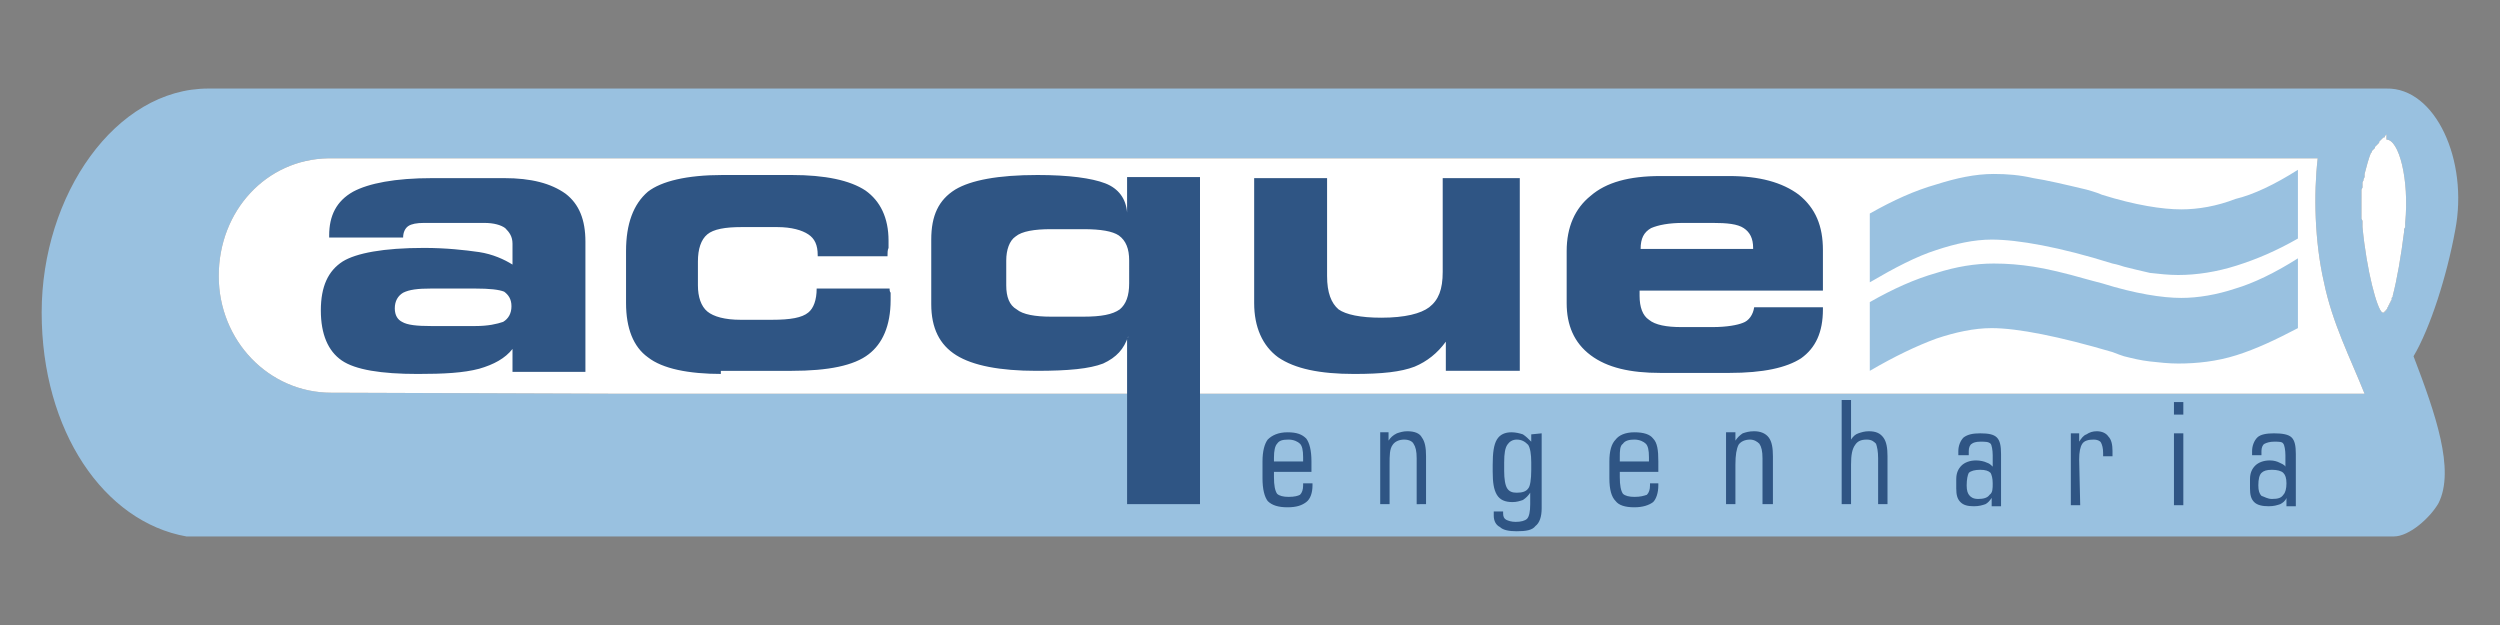
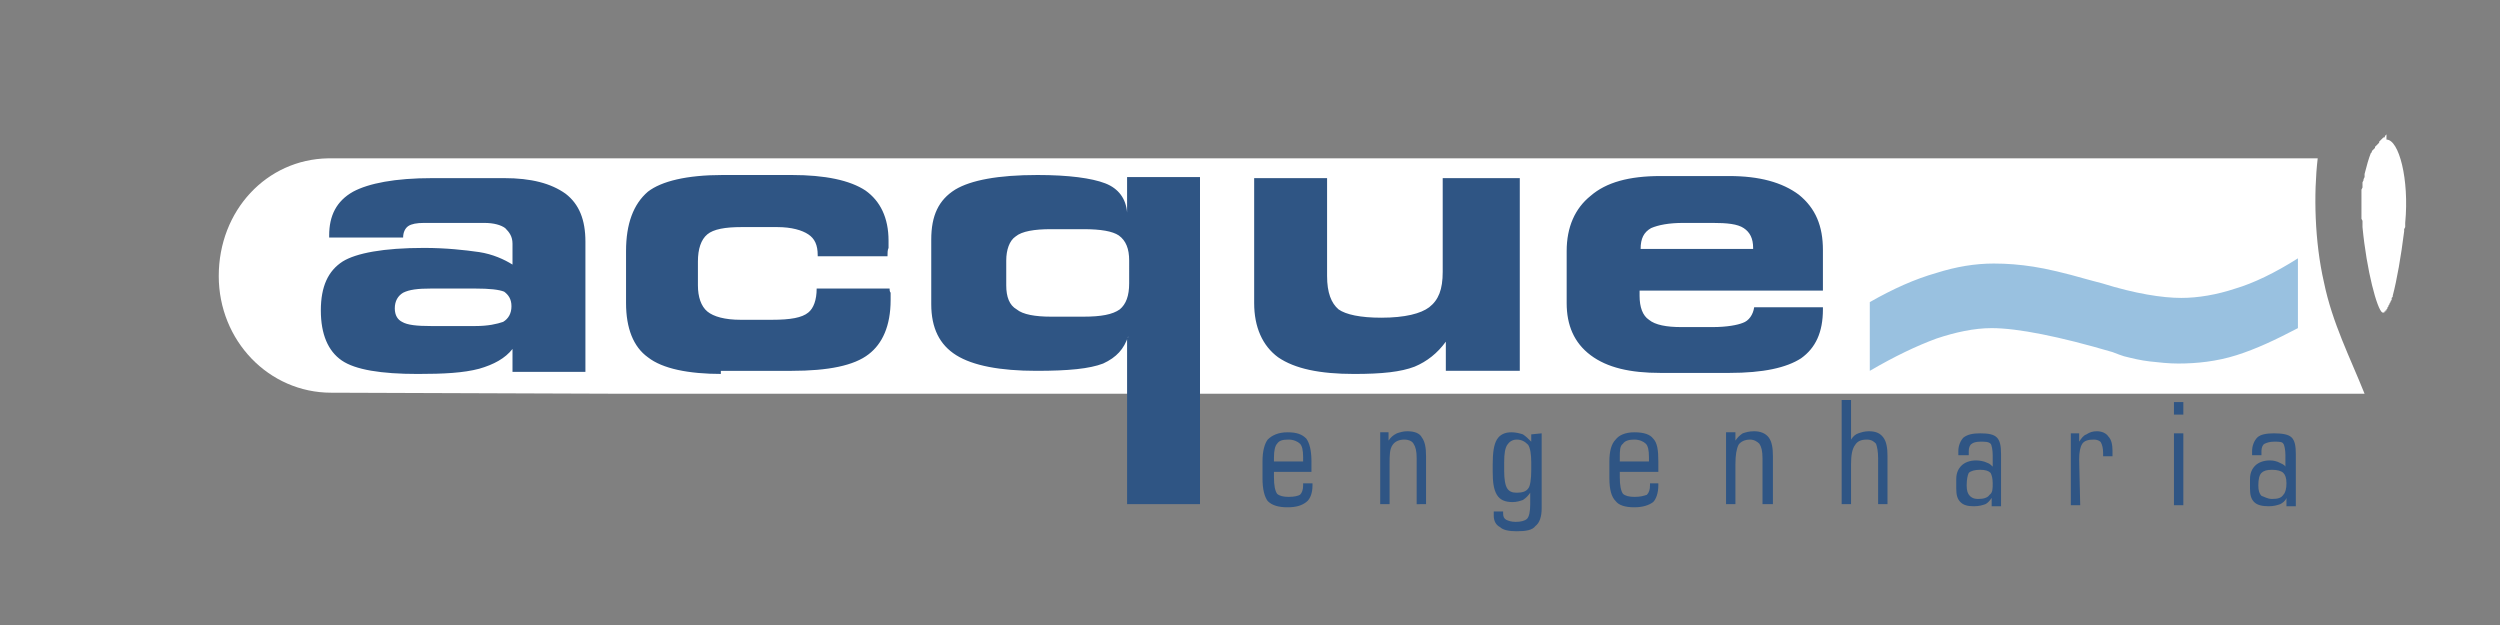
<svg xmlns="http://www.w3.org/2000/svg" version="1.1" id="Camada_1" x="0px" y="0px" viewBox="0 0 240 60" style="enable-background:new 0 0 240 60;" xml:space="preserve">
  <rect x="0" y="0" width="240" height="60" fill="#808080" stroke="none" />
  <style type="text/css">
	.st0{fill-rule:evenodd;clip-rule:evenodd;fill:#99C1E0;}
	.st1{fill-rule:evenodd;clip-rule:evenodd;fill:#FFFFFF;}
	.st2{fill:#99C1E0;}
	.st3{fill:#2F5584;}
</style>
  <g id="logo">
-     <path class="st0" d="M59.7,37.8H227c-1.4-3.5-3.1-6.8-3.9-10.7c-0.9-3.9-1-8.5-0.6-11.9h-191l0,0c-5.9,0.1-10.5,5-10.5,11.3   c0,6.2,4.8,11.2,10.8,11.2c0.1,0,0.2,0,0.3,0l0,0L59.7,37.8C59.7,37.7,59.7,37.8,59.7,37.8z M229.8,51.5H20h-2.1l0,0   C10,50.1,4,41.4,4,30C4,18.7,11.1,8.5,20,8.5h209.1c4.7-0.1,7.9,6.9,6.6,13.6c-0.8,4.4-2.4,9.4-4,12.1c2.1,5.5,4,10.9,2.4,14.1   C233.3,49.7,231.3,51.5,229.8,51.5L229.8,51.5z M229.1,13.4c1.2,0,2.2,3.8,1.8,8v0.2v0.2l-0.1,0.2l0,0v0.2l0,0   c-0.3,2.4-0.7,4.7-1.1,6.2l0,0v0.1l0,0l-0.1,0.1l0,0v0.1v0.1l-0.1,0.1l0,0V29l0,0l-0.1,0.1l0,0v0.1l0,0l-0.1,0.1l0,0v0.1l0,0   l-0.1,0.1l0,0v0.1l0,0l-0.1,0.1l0,0v0.1H229v0.1h-0.1l0,0V30h-0.1l0,0h-0.1l0,0c-0.5-0.3-1.5-4-1.9-8.2v-0.2v-0.2v-0.2l-0.1-0.2   v-0.2v-0.2v-0.2v-0.2v-0.8v-0.2V19v-0.2v-0.2v-0.2v-0.2l0.1-0.2v-0.1v-0.2v-0.2l0,0l0.1-0.2l0,0v0.1l0,0v-0.2l0,0L227,17l0,0v-0.1   l0,0v-0.2l0,0c0.2-0.8,0.4-1.5,0.6-2l0,0l0.1-0.1l0,0v-0.1l0,0l0.1-0.1l0,0l0.1-0.1l0,0l0.1-0.1l0,0v-0.1l0,0l0.1-0.1l0,0l0.1-0.1   l0,0l0.1-0.1l0,0l0.1-0.1l0,0v-0.1l0,0l0.1-0.1l0,0l0.1-0.1l0,0l0.1-0.1l0,0l0.1-0.1l0,0h0.1L229,13l0,0l0.1-0.1h0.1h0.1h-0.2   L229.1,13.4L229.1,13.4z" />
    <path class="st1" d="M59.7,37.8H227c-1.4-3.5-3.1-6.8-3.9-10.7c-0.9-3.9-1-8.5-0.6-11.9h-191l0,0c-5.9,0.1-10.5,5-10.5,11.3   c0,6.2,4.8,11.2,10.8,11.2c0.1,0,0.2,0,0.3,0l0,0L59.7,37.8C59.7,37.7,59.7,37.8,59.7,37.8z M229.1,13.4c1.2,0,2.2,3.8,1.8,8v0.2   v0.2l-0.1,0.2l0,0v0.2l0,0c-0.3,2.4-0.7,4.7-1.1,6.2l0,0v0.1l0,0l-0.1,0.1l0,0v0.1v0.1l-0.1,0.1l0,0V29l0,0l-0.1,0.1l0,0v0.1l0,0   l-0.1,0.1l0,0v0.1l0,0l-0.1,0.1l0,0v0.1l0,0l-0.1,0.1l0,0v0.1H229v0.1h-0.1l0,0V30h-0.1l0,0h-0.1l0,0c-0.5-0.3-1.5-4-1.9-8.2v-0.2   v-0.2v-0.2l-0.1-0.2v-0.2v-0.2v-0.2v-0.2v-0.8v-0.2V19v-0.2v-0.2v-0.2v-0.2l0.1-0.2v-0.1v-0.2v-0.2l0,0l0.1-0.2l0,0v0.1l0,0v-0.2   l0,0L227,17l0,0v-0.1l0,0v-0.2l0,0c0.2-0.8,0.4-1.5,0.6-2l0,0l0.1-0.1l0,0v-0.1l0,0l0.1-0.1l0,0l0.1-0.1l0,0l0.1-0.1l0,0v-0.1l0,0   l0.1-0.1l0,0l0.1-0.1l0,0l0.1-0.1l0,0l0.1-0.1l0,0v-0.1l0,0l0.1-0.1l0,0l0.1-0.1l0,0l0.1-0.1l0,0l0.1-0.1l0,0h0.1L229,13l0,0   l0.1-0.1h0.1h0.1h-0.2L229.1,13.4L229.1,13.4z" />
-     <path class="st2" d="M220.6,16.3v6.6c-2.1,1.2-4,2-5.9,2.6s-3.8,0.9-5.6,0.9c-0.9,0-1.8-0.1-2.7-0.2c-0.9-0.2-1.7-0.4-2.5-0.6   c-0.3-0.1-0.6-0.2-1.1-0.3c-5.1-1.6-9.1-2.3-11.6-2.3c-1.7,0-3.5,0.4-5.3,1c-1.9,0.6-4,1.7-6.4,3.1v-6.6c2.3-1.3,4.3-2.2,6.4-2.8   c1.9-0.6,3.7-1,5.5-1c1.3,0,2.5,0.1,3.8,0.4c1.3,0.2,3,0.6,5.1,1.1c0.3,0.1,0.8,0.2,1.5,0.5c3.2,1,5.8,1.4,7.6,1.4   c1.6,0,3.4-0.3,5.2-1C216.3,18.7,218.4,17.7,220.6,16.3L220.6,16.3z" />
    <path class="st2" d="M220.6,24.8v6.7c-2.1,1.1-4,2-5.9,2.6s-3.8,0.8-5.6,0.8c-0.9,0-1.8-0.1-2.7-0.2c-0.9-0.1-1.7-0.3-2.5-0.5   c-0.3-0.1-0.6-0.2-1.1-0.4c-5.1-1.5-9.1-2.3-11.6-2.3c-1.7,0-3.5,0.4-5.3,1c-1.9,0.7-4,1.7-6.4,3.1V29c2.3-1.3,4.3-2.2,6.4-2.8   c1.9-0.6,3.7-0.9,5.5-0.9c1.3,0,2.5,0.1,3.8,0.3c1.3,0.2,3,0.6,5.1,1.2c0.3,0.1,0.8,0.2,1.5,0.4c3.2,1,5.8,1.4,7.6,1.4   c1.6,0,3.4-0.3,5.2-0.9C216.3,27.2,218.4,26.2,220.6,24.8L220.6,24.8z" />
    <path class="st3" d="M45.6,27.7h-4.2c-1.3,0-2.1,0.1-2.7,0.4c-0.5,0.3-0.8,0.8-0.8,1.5s0.3,1.1,0.7,1.3c0.5,0.3,1.4,0.4,2.8,0.4   h4.2c1.3,0,2.1-0.2,2.7-0.4c0.5-0.3,0.8-0.8,0.8-1.5s-0.3-1.1-0.7-1.4C47.9,27.8,47,27.7,45.6,27.7L45.6,27.7z M56.2,35.7h-7v-2.2   c-0.7,0.9-1.8,1.5-3.2,1.9c-1.5,0.4-3.4,0.5-5.9,0.5c-3.5,0-6-0.4-7.3-1.3c-1.3-0.9-2-2.5-2-4.8s0.7-3.8,2.1-4.7   c1.3-0.8,3.9-1.3,7.8-1.3c2.1,0,3.9,0.2,5.3,0.4c1.3,0.2,2.4,0.7,3.2,1.2v-2c0-0.7-0.3-1.1-0.7-1.5c-0.4-0.3-1.1-0.5-2-0.5h-5.8   c-0.7,0-1.2,0.1-1.5,0.3c-0.3,0.2-0.5,0.6-0.5,1.1h-7.1v-0.2c0-1.9,0.7-3.3,2.3-4.2c1.5-0.8,4-1.3,7.6-1.3h6.9   c2.6,0,4.5,0.5,5.9,1.5c1.3,1,1.9,2.5,1.9,4.6v12.6l0,0V35.7z M69.3,35.9c-3.2,0-5.7-0.5-7.1-1.6c-1.4-1-2.1-2.8-2.1-5.2v-5   c0-2.6,0.7-4.5,2.1-5.7c1.3-1,3.7-1.6,7.2-1.6H76c3.2,0,5.6,0.5,7.1,1.5c1.4,1,2.2,2.6,2.2,4.8c0,0.2,0,0.5,0,0.7   c-0.1,0.2-0.1,0.5-0.1,0.8h-6.7v-0.1c0-1-0.3-1.6-0.9-2s-1.6-0.7-3-0.7h-3.4c-1.6,0-2.7,0.2-3.3,0.7C67.3,23,67,23.9,67,25.1v2.3   c0,1.1,0.3,2,0.9,2.5s1.7,0.8,3.2,0.8h3c1.8,0,2.9-0.2,3.5-0.7c0.5-0.4,0.8-1.2,0.8-2.3h7c0,0.1,0,0.3,0.1,0.4c0,0.2,0,0.4,0,0.7   c0,2.5-0.8,4.2-2.1,5.2c-1.4,1.1-3.9,1.6-7.4,1.6h-6.8v0.3H69.3z M108.3,32.3c-0.4,1.2-1.1,2-2.4,2.6c-1.3,0.5-3.3,0.7-6.4,0.7   c-3.5,0-6.1-0.5-7.7-1.5s-2.4-2.6-2.4-4.9V23c0-2.3,0.7-3.8,2.3-4.8c1.5-0.9,4.1-1.4,7.9-1.4c3,0,5.2,0.3,6.5,0.8s2,1.5,2.1,2.8V17   h7v31.4h-7v-16h0.1V32.3z M104,22h-3.1c-1.6,0-2.8,0.2-3.4,0.7c-0.6,0.4-0.9,1.3-0.9,2.3v2.4c0,1.1,0.3,1.9,1,2.3   c0.6,0.5,1.8,0.7,3.3,0.7h3.1c1.7,0,2.8-0.2,3.5-0.7c0.6-0.5,0.9-1.3,0.9-2.5V25c0-1.1-0.3-1.9-1-2.4C106.8,22.2,105.7,22,104,22   L104,22z M138.8,17.1h7.1v18.5h-7.1v-2.8c-0.8,1.1-1.8,1.9-3,2.4c-1.3,0.5-3.1,0.7-5.8,0.7c-3.3,0-5.7-0.5-7.3-1.6   c-1.5-1.1-2.3-2.9-2.3-5.2v-12h7v9.4c0,1.6,0.4,2.6,1.1,3.2c0.7,0.5,2.1,0.8,4.1,0.8c2.3,0,3.8-0.4,4.6-1c0.9-0.7,1.3-1.7,1.3-3.4   v-9H138.8z M168.4,29.5h6.6v0.2c0,2.2-0.7,3.7-2.1,4.7c-1.4,0.9-3.6,1.4-6.9,1.4h-6.6c-2.9,0-5.1-0.5-6.7-1.7   c-1.6-1.2-2.3-2.9-2.3-5v-5c0-2.3,0.8-4.1,2.3-5.3c1.5-1.3,3.7-1.9,6.7-1.9h6.6c2.9,0,5.1,0.6,6.7,1.8c1.6,1.3,2.3,3,2.3,5.3v3.9   h-17.6c0,0.1,0,0.2,0,0.3c0,0.1,0,0.2,0,0.2c0,1.1,0.3,1.9,0.9,2.3c0.6,0.5,1.7,0.7,3.1,0.7h3c1.4,0,2.4-0.2,2.9-0.4   C167.9,30.8,168.3,30.2,168.4,29.5L168.4,29.5z M157.5,23.9h10.8v-0.1c0-0.9-0.3-1.5-0.9-1.9c-0.6-0.4-1.6-0.5-3-0.5h-2.8   c-1.4,0-2.4,0.2-3.1,0.5C157.8,22.3,157.5,22.9,157.5,23.9L157.5,23.9z" />
    <path class="st3" d="M122.3,44.3h2.8v-0.4c0-0.7-0.1-1.1-0.3-1.3c-0.2-0.2-0.6-0.4-1.1-0.4c-0.6,0-0.9,0.1-1.1,0.4   c-0.2,0.2-0.3,0.7-0.3,1.3V44.3z M122.3,45.1v0.7c0,0.8,0.1,1.3,0.3,1.6c0.2,0.2,0.6,0.3,1.1,0.3c0.6,0,0.9-0.1,1.1-0.2   c0.2-0.2,0.3-0.5,0.3-0.9v-0.2h0.9v0.2c0,0.7-0.2,1.3-0.6,1.6s-0.9,0.5-1.8,0.5s-1.5-0.2-1.9-0.6c-0.3-0.4-0.5-1.1-0.5-2.2v-1.6   c0-1,0.2-1.7,0.5-2.1c0.4-0.4,1-0.7,1.9-0.7s1.4,0.2,1.8,0.6c0.3,0.4,0.5,1.1,0.5,2.2v1h-3.6C122.3,45.3,122.3,45.1,122.3,45.1z    M136,48.5V44c0-0.7-0.1-1.1-0.3-1.4c-0.1-0.2-0.4-0.4-0.9-0.4s-0.9,0.2-1.1,0.5c-0.3,0.4-0.3,1-0.3,1.9v3.8h-0.9v-6.9h0.8v0.8   c0.2-0.3,0.4-0.5,0.8-0.7c0.3-0.1,0.6-0.2,1-0.2c0.7,0,1.2,0.2,1.4,0.6c0.3,0.4,0.4,1,0.4,1.8v4.6H136V48.5z M147,45.1v-0.7   c0-0.8-0.1-1.4-0.3-1.7c-0.3-0.3-0.6-0.5-1.1-0.5c-0.4,0-0.7,0.2-0.9,0.5s-0.3,0.8-0.3,1.7v0.8c0,0.8,0.1,1.4,0.3,1.7   s0.5,0.4,0.9,0.4c0.5,0,0.9-0.1,1.1-0.4C146.9,46.7,147,46,147,45.1L147,45.1z M148,41.6v7.2c0,0.8-0.2,1.4-0.6,1.7   c-0.3,0.4-0.9,0.5-1.8,0.5c-0.7,0-1.3-0.1-1.6-0.4c-0.4-0.2-0.6-0.6-0.6-1.1v-0.4h0.9c0,0.1,0,0.1,0,0.1v0.1c0,0.3,0.1,0.5,0.3,0.6   s0.5,0.2,0.9,0.2c0.5,0,0.9-0.1,1.1-0.3c0.2-0.2,0.3-0.7,0.3-1.4v-1.1c-0.2,0.3-0.4,0.5-0.7,0.7c-0.3,0.1-0.6,0.2-1,0.2   c-0.7,0-1.2-0.2-1.5-0.7s-0.4-1.2-0.4-2.2v-0.7c0-1.1,0.1-1.9,0.4-2.4c0.3-0.5,0.8-0.7,1.4-0.7c0.4,0,0.8,0.1,1.1,0.2   c0.3,0.2,0.5,0.4,0.8,0.7v-0.7L148,41.6L148,41.6z M155.5,44.3h2.8v-0.4c0-0.7-0.1-1.1-0.3-1.3s-0.6-0.4-1.1-0.4s-0.9,0.1-1.1,0.4   c-0.3,0.2-0.3,0.7-0.3,1.3L155.5,44.3L155.5,44.3z M155.5,45.1v0.7c0,0.8,0.1,1.3,0.3,1.6c0.2,0.2,0.6,0.3,1.1,0.3   c0.6,0,0.9-0.1,1.2-0.2c0.2-0.2,0.3-0.5,0.3-0.9v-0.2h0.8v0.2c0,0.7-0.2,1.3-0.5,1.6c-0.4,0.3-1,0.5-1.8,0.5   c-0.9,0-1.5-0.2-1.8-0.6c-0.4-0.4-0.6-1.1-0.6-2.2v-1.6c0-1,0.2-1.7,0.6-2.1c0.3-0.4,0.9-0.7,1.8-0.7s1.5,0.2,1.8,0.6   c0.4,0.4,0.5,1.1,0.5,2.2v1h-3.7L155.5,45.1L155.5,45.1z M169.2,48.5V44c0-0.7-0.1-1.1-0.3-1.4c-0.2-0.2-0.5-0.4-0.9-0.4   c-0.5,0-0.9,0.2-1.1,0.5c-0.2,0.4-0.3,1-0.3,1.9v3.8h-0.9v-6.9h0.9v0.8c0.2-0.3,0.4-0.5,0.7-0.7c0.3-0.1,0.6-0.2,1.1-0.2   c0.6,0,1.1,0.2,1.4,0.6c0.3,0.4,0.4,1,0.4,1.8v4.6h-1L169.2,48.5L169.2,48.5z M180.3,48.5V44c0-0.7-0.1-1.1-0.2-1.4   c-0.2-0.2-0.4-0.4-0.9-0.4c-0.6,0-0.9,0.2-1.1,0.5c-0.3,0.4-0.4,1-0.4,1.9v3.8h-0.9v-10h0.9v3.8c0.2-0.3,0.4-0.5,0.7-0.6   s0.6-0.2,1-0.2c0.7,0,1.1,0.2,1.4,0.6c0.3,0.4,0.4,1,0.4,1.8v4.6h-0.9V48.5z M189.9,47.9c0.5,0,0.9-0.1,1.1-0.4   c0.3-0.2,0.3-0.6,0.3-1.1s-0.1-0.8-0.2-1c-0.2-0.2-0.5-0.3-1-0.3s-0.9,0.1-1.1,0.3c-0.1,0.2-0.2,0.6-0.2,1.2c0,0.5,0.1,0.8,0.3,1   C189.2,47.7,189.4,47.9,189.9,47.9L189.9,47.9z M191.2,48.5v-0.7c-0.2,0.3-0.4,0.5-0.6,0.6c-0.3,0.1-0.6,0.2-1.1,0.2   c-0.6,0-1-0.1-1.3-0.4c-0.3-0.3-0.4-0.7-0.4-1.3V46c0-0.6,0.2-1,0.5-1.3s0.8-0.5,1.4-0.5c0.4,0,0.8,0.1,1,0.2   c0.3,0.1,0.4,0.2,0.6,0.4v-1.1c0-0.5-0.1-1-0.2-1.1c-0.2-0.2-0.5-0.2-1-0.2c-0.4,0-0.7,0.1-0.8,0.2c-0.2,0.1-0.3,0.4-0.3,0.7v0.4   h-1v-0.4c0-0.5,0.2-1,0.5-1.3c0.4-0.3,0.9-0.4,1.6-0.4c0.8,0,1.3,0.1,1.6,0.4c0.3,0.3,0.4,0.8,0.4,1.6v5h-0.9V48.5z M199.7,48.5   h-0.9v-6.9h0.8v0.8c0.2-0.3,0.4-0.6,0.7-0.7c0.3-0.2,0.6-0.3,1-0.3c0.5,0,0.9,0.2,1.1,0.5c0.3,0.3,0.4,0.8,0.4,1.4v0.5h-0.9v-0.3   c0-0.5-0.1-0.8-0.2-1s-0.4-0.3-0.7-0.3c-0.5,0-0.9,0.1-1.1,0.4c-0.2,0.3-0.3,0.8-0.3,1.5L199.7,48.5L199.7,48.5L199.7,48.5z    M208.7,48.5v-6.9h0.9v6.9H208.7z M208.7,39.8v-1.2h0.9v1.2H208.7z M218.1,47.9c0.6,0,0.9-0.1,1.1-0.4c0.2-0.2,0.3-0.6,0.3-1.1   s-0.1-0.8-0.3-1s-0.6-0.3-1.1-0.3s-0.8,0.1-1,0.3s-0.3,0.6-0.3,1.2c0,0.5,0.1,0.8,0.3,1C217.4,47.7,217.7,47.9,218.1,47.9   L218.1,47.9z M219.5,48.5v-0.7c-0.1,0.3-0.4,0.5-0.6,0.6c-0.3,0.1-0.6,0.2-1.1,0.2c-0.6,0-1.1-0.1-1.4-0.4   c-0.3-0.3-0.4-0.7-0.4-1.3V46c0-0.6,0.2-1,0.5-1.3s0.8-0.5,1.4-0.5c0.4,0,0.7,0.1,0.9,0.2c0.2,0.1,0.5,0.2,0.6,0.4v-1.1   c0-0.5-0.1-1-0.2-1.1c-0.1-0.2-0.4-0.2-0.9-0.2c-0.4,0-0.7,0.1-0.9,0.2c-0.2,0.1-0.3,0.4-0.3,0.7v0.4h-0.9v-0.4   c0-0.5,0.2-1,0.5-1.3s0.9-0.4,1.6-0.4c0.8,0,1.4,0.1,1.7,0.4c0.3,0.3,0.4,0.8,0.4,1.6v5h-0.9L219.5,48.5L219.5,48.5z" />
  </g>
</svg>